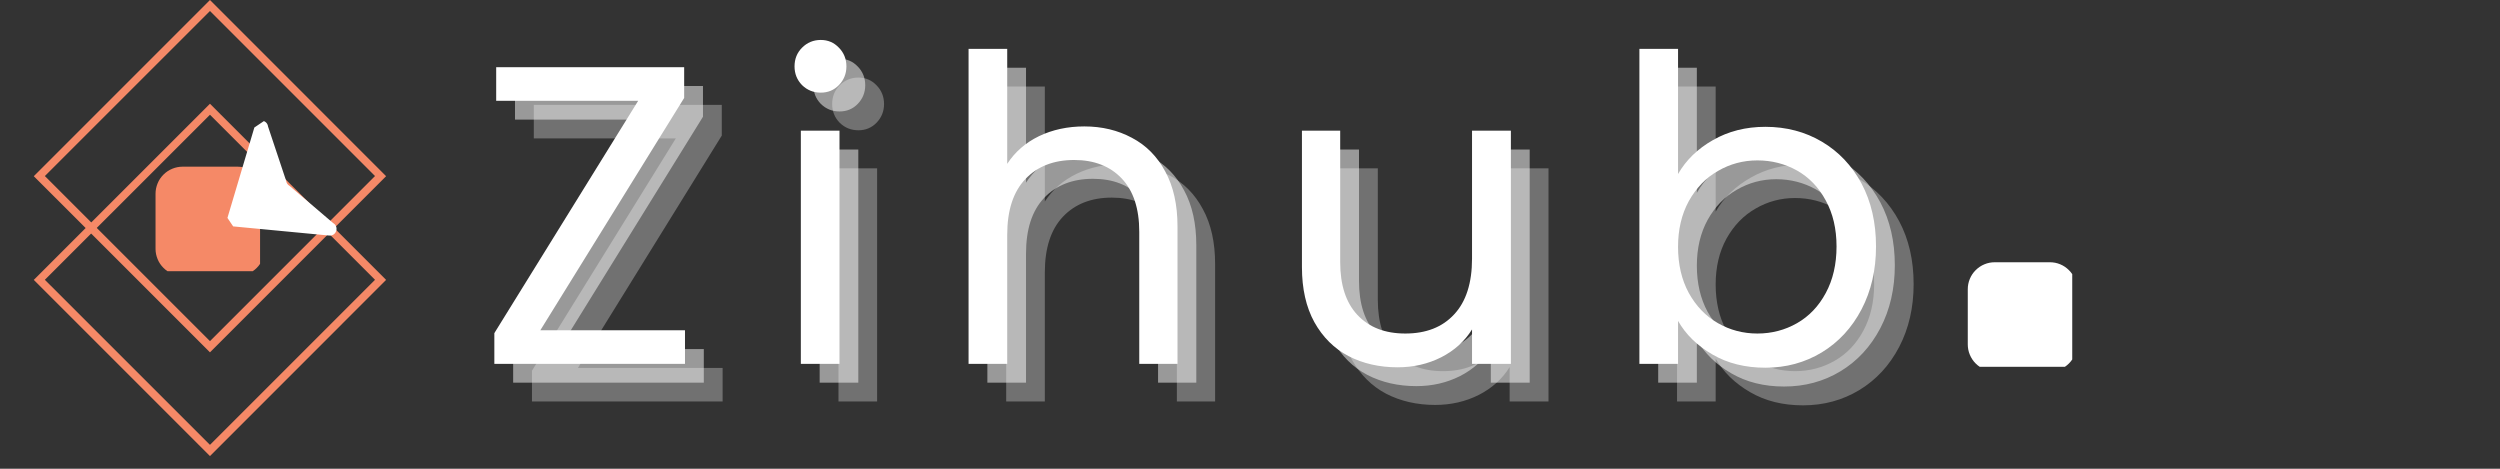
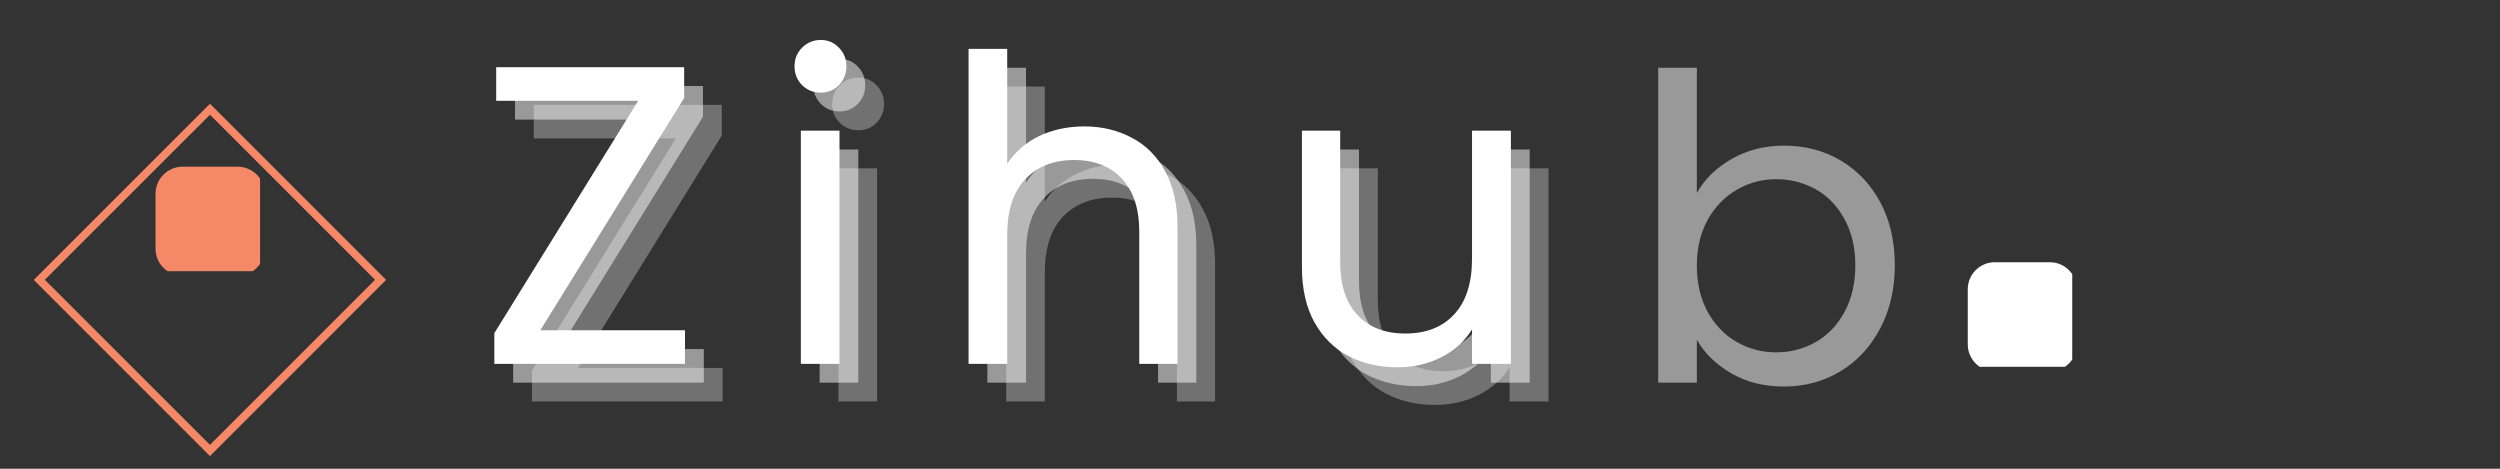
<svg xmlns="http://www.w3.org/2000/svg" width="256" zoomAndPan="magnify" viewBox="0 0 192 36" height="48" preserveAspectRatio="xMidYMid meet" version="1.0">
  <rect x="0" y="0" width="192" height="36" fill="#333333" stroke="none" />
  <defs>
    <g />
    <clipPath id="62265867ed">
-       <path d="M 2.594 0 L 30 0 L 30 28 L 2.594 28 Z M 2.594 0 " clip-rule="nonzero" />
-     </clipPath>
+       </clipPath>
    <clipPath id="2faed0a13a">
      <path d="M 16.125 0 L 29.652 13.531 L 16.125 27.059 L 2.594 13.531 Z M 16.125 0 " clip-rule="nonzero" />
    </clipPath>
    <clipPath id="a0c0073566">
      <path d="M 16.125 0 L 2.594 13.531 L 16.125 27.059 L 29.652 13.531 Z M 16.125 26.199 L 3.445 13.52 L 16.125 0.844 L 28.801 13.52 Z M 16.125 26.199 " clip-rule="nonzero" />
    </clipPath>
    <clipPath id="106daac740">
      <path d="M 0.594 0 L 27.684 0 L 27.684 27.086 L 0.594 27.086 Z M 0.594 0 " clip-rule="nonzero" />
    </clipPath>
    <clipPath id="9750727c20">
      <path d="M 14.125 0 L 27.652 13.531 L 14.125 27.059 L 0.594 13.531 Z M 14.125 0 " clip-rule="nonzero" />
    </clipPath>
    <clipPath id="71641a3816">
-       <path d="M 14.125 0 L 0.594 13.531 L 14.125 27.059 L 27.652 13.531 Z M 14.125 26.199 L 1.445 13.52 L 14.125 0.844 L 26.801 13.52 Z M 14.125 26.199 " clip-rule="nonzero" />
-     </clipPath>
+       </clipPath>
    <clipPath id="e21bcd9600">
      <rect x="0" width="28" y="0" height="28" />
    </clipPath>
    <clipPath id="233c578805">
      <path d="M 2.594 7 L 30 7 L 30 35.027 L 2.594 35.027 Z M 2.594 7 " clip-rule="nonzero" />
    </clipPath>
    <clipPath id="5d5bd3f414">
      <path d="M 16.125 7.969 L 29.652 21.496 L 16.125 35.027 L 2.594 21.496 Z M 16.125 7.969 " clip-rule="nonzero" />
    </clipPath>
    <clipPath id="8b3069ae2a">
      <path d="M 16.125 7.969 L 2.594 21.496 L 16.125 35.027 L 29.652 21.496 Z M 16.125 34.164 L 3.445 21.488 L 16.125 8.812 L 28.801 21.488 Z M 16.125 34.164 " clip-rule="nonzero" />
    </clipPath>
    <clipPath id="eb35ce6169">
      <path d="M 0.594 0.941 L 27.684 0.941 L 27.684 28.027 L 0.594 28.027 Z M 0.594 0.941 " clip-rule="nonzero" />
    </clipPath>
    <clipPath id="98720a23af">
      <path d="M 14.125 0.969 L 27.652 14.496 L 14.125 28.027 L 0.594 14.496 Z M 14.125 0.969 " clip-rule="nonzero" />
    </clipPath>
    <clipPath id="d9a708ad4c">
      <path d="M 14.125 0.969 L 0.594 14.496 L 14.125 28.027 L 27.652 14.496 Z M 14.125 27.164 L 1.445 14.488 L 14.125 1.812 L 26.801 14.488 Z M 14.125 27.164 " clip-rule="nonzero" />
    </clipPath>
    <clipPath id="e002a55286">
      <rect x="0" width="28" y="0" height="29" />
    </clipPath>
    <clipPath id="1693e10a71">
      <path d="M 11.945 12.801 L 19.973 12.801 L 19.973 20.828 L 11.945 20.828 Z M 11.945 12.801 " clip-rule="nonzero" />
    </clipPath>
    <clipPath id="f483f8e5dd">
      <path d="M 17 9 L 26 9 L 26 19 L 17 19 Z M 17 9 " clip-rule="nonzero" />
    </clipPath>
    <clipPath id="3bbcbb7e9b">
      <path d="M 26.051 17.723 L 20.605 21.391 L 14.895 12.918 L 20.34 9.25 Z M 26.051 17.723 " clip-rule="nonzero" />
    </clipPath>
    <clipPath id="4b0edb6ec0">
-       <path d="M 26.051 17.723 L 20.605 21.391 L 14.895 12.918 L 20.34 9.25 Z M 26.051 17.723 " clip-rule="nonzero" />
-     </clipPath>
+       </clipPath>
    <clipPath id="d2debc42a6">
      <path d="M 26.051 17.719 L 20.453 21.492 L 14.617 12.832 L 20.215 9.062 Z M 26.051 17.719 " clip-rule="nonzero" />
    </clipPath>
    <clipPath id="5e5359f6d0">
      <path d="M 151.125 20.141 L 159.148 20.141 L 159.148 28.168 L 151.125 28.168 Z M 151.125 20.141 " clip-rule="nonzero" />
    </clipPath>
  </defs>
  <g clip-path="url(#62265867ed)">
    <g clip-path="url(#2faed0a13a)">
      <g clip-path="url(#a0c0073566)">
        <g transform="matrix(1, 0, 0, 1, 2, 0)">
          <g clip-path="url(#e21bcd9600)">
            <g clip-path="url(#106daac740)">
              <g clip-path="url(#9750727c20)">
                <g clip-path="url(#71641a3816)">
                  <path fill="#f58967" d="M 14.125 0 L 27.652 13.531 L 14.125 27.059 L 0.594 13.531 Z M 14.125 0 " fill-opacity="1" fill-rule="nonzero" />
                </g>
              </g>
            </g>
          </g>
        </g>
      </g>
    </g>
  </g>
  <g clip-path="url(#233c578805)">
    <g clip-path="url(#5d5bd3f414)">
      <g clip-path="url(#8b3069ae2a)">
        <g transform="matrix(1, 0, 0, 1, 2, 7)">
          <g clip-path="url(#e002a55286)">
            <g clip-path="url(#eb35ce6169)">
              <g clip-path="url(#98720a23af)">
                <g clip-path="url(#d9a708ad4c)">
                  <path fill="#f58967" d="M 14.125 0.969 L 27.652 14.496 L 14.125 28.027 L 0.594 14.496 Z M 14.125 0.969 " fill-opacity="1" fill-rule="nonzero" />
                </g>
              </g>
            </g>
          </g>
        </g>
      </g>
    </g>
  </g>
  <g clip-path="url(#1693e10a71)">
    <path fill="#f58967" d="M 14.02 12.801 L 18.25 12.801 C 18.527 12.801 18.789 12.855 19.047 12.961 C 19.301 13.066 19.523 13.215 19.719 13.41 C 19.914 13.605 20.062 13.828 20.168 14.082 C 20.273 14.34 20.324 14.602 20.324 14.879 L 20.324 19.109 C 20.324 19.383 20.273 19.648 20.168 19.902 C 20.062 20.156 19.914 20.379 19.719 20.574 C 19.523 20.77 19.301 20.918 19.047 21.023 C 18.789 21.129 18.527 21.184 18.25 21.184 L 14.02 21.184 C 13.746 21.184 13.48 21.129 13.227 21.023 C 12.973 20.918 12.75 20.77 12.555 20.574 C 12.359 20.379 12.207 20.156 12.105 19.902 C 12 19.648 11.945 19.383 11.945 19.109 L 11.945 14.879 C 11.945 14.602 12 14.34 12.105 14.082 C 12.207 13.828 12.359 13.605 12.555 13.41 C 12.75 13.215 12.973 13.066 13.227 12.961 C 13.48 12.855 13.746 12.801 14.02 12.801 Z M 14.02 12.801 " fill-opacity="1" fill-rule="nonzero" />
  </g>
  <g clip-path="url(#f483f8e5dd)">
    <g clip-path="url(#3bbcbb7e9b)">
      <g clip-path="url(#4b0edb6ec0)">
        <g clip-path="url(#d2debc42a6)">
          <path fill="#ffffff" d="M 17.91 17.387 L 25.281 18.09 C 25.836 18.145 26.066 17.402 25.582 17.129 L 22.238 14.277 C 22.094 14.195 21.996 14.051 21.977 13.891 L 20.586 9.719 C 20.516 9.164 19.742 9.098 19.582 9.633 L 17.469 16.73 C 17.375 17.039 17.59 17.355 17.91 17.387 " fill-opacity="1" fill-rule="nonzero" />
        </g>
      </g>
    </g>
  </g>
  <g fill="#ffffff" fill-opacity="0.302">
    <g transform="translate(39.355, 30.833)">
      <g>
        <path d="M 5.031 -2.578 L 16.141 -2.578 L 16.141 0 L 1.5 0 L 1.5 -2.359 L 12.547 -20.203 L 1.641 -20.203 L 1.641 -22.781 L 16.078 -22.781 L 16.078 -20.422 Z M 5.031 -2.578 " />
      </g>
    </g>
  </g>
  <g fill="#ffffff" fill-opacity="0.302">
    <g transform="translate(61.879, 30.833)">
      <g>
        <path d="M 4.047 -20.828 C 3.484 -20.828 3.004 -21.02 2.609 -21.406 C 2.223 -21.801 2.031 -22.281 2.031 -22.844 C 2.031 -23.414 2.223 -23.895 2.609 -24.281 C 3.004 -24.676 3.484 -24.875 4.047 -24.875 C 4.598 -24.875 5.062 -24.676 5.438 -24.281 C 5.82 -23.895 6.016 -23.414 6.016 -22.844 C 6.016 -22.281 5.82 -21.801 5.438 -21.406 C 5.062 -21.02 4.598 -20.828 4.047 -20.828 Z M 5.484 -17.906 L 5.484 0 L 2.516 0 L 2.516 -17.906 Z M 5.484 -17.906 " />
      </g>
    </g>
  </g>
  <g fill="#ffffff" fill-opacity="0.302">
    <g transform="translate(74.759, 30.833)">
      <g>
        <path d="M 11.406 -18.234 C 12.758 -18.234 13.977 -17.941 15.062 -17.359 C 16.156 -16.785 17.008 -15.922 17.625 -14.766 C 18.25 -13.617 18.562 -12.219 18.562 -10.562 L 18.562 0 L 15.625 0 L 15.625 -10.141 C 15.625 -11.922 15.176 -13.285 14.281 -14.234 C 13.383 -15.18 12.164 -15.656 10.625 -15.656 C 9.051 -15.656 7.801 -15.164 6.875 -14.188 C 5.945 -13.207 5.484 -11.781 5.484 -9.906 L 5.484 0 L 2.516 0 L 2.516 -24.188 L 5.484 -24.188 L 5.484 -15.359 C 6.078 -16.273 6.891 -16.984 7.922 -17.484 C 8.961 -17.984 10.125 -18.234 11.406 -18.234 Z M 11.406 -18.234 " />
      </g>
    </g>
  </g>
  <g fill="#ffffff" fill-opacity="0.302">
    <g transform="translate(100.519, 30.833)">
      <g>
        <path d="M 18.406 -17.906 L 18.406 0 L 15.422 0 L 15.422 -2.641 C 14.859 -1.734 14.066 -1.02 13.047 -0.5 C 12.035 0.008 10.922 0.266 9.703 0.266 C 8.305 0.266 7.051 -0.02 5.938 -0.594 C 4.832 -1.176 3.957 -2.047 3.312 -3.203 C 2.676 -4.359 2.359 -5.766 2.359 -7.422 L 2.359 -17.906 L 5.297 -17.906 L 5.297 -7.812 C 5.297 -6.051 5.738 -4.695 6.625 -3.75 C 7.52 -2.801 8.742 -2.328 10.297 -2.328 C 11.891 -2.328 13.141 -2.816 14.047 -3.797 C 14.961 -4.773 15.422 -6.203 15.422 -8.078 L 15.422 -17.906 Z M 18.406 -17.906 " />
      </g>
    </g>
  </g>
  <g fill="#ffffff" fill-opacity="0.302">
    <g transform="translate(126.279, 30.833)">
      <g>
+         </g>
+     </g>
+   </g>
+   <g fill="#ffffff" fill-opacity="0.502">
+     <g transform="translate(37.911, 29.388)">
+       <g>
+         <path d="M 5.031 -2.578 L 16.141 -2.578 L 16.141 0 L 1.5 0 L 1.5 -2.359 L 12.547 -20.203 L 1.641 -20.203 L 1.641 -22.781 L 16.078 -22.781 L 16.078 -20.422 Z M 5.031 -2.578 " />
+       </g>
+     </g>
+   </g>
+   <g fill="#ffffff" fill-opacity="0.502">
+     <g transform="translate(60.434, 29.388)">
+       <g>
+         <path d="M 4.047 -20.828 C 3.484 -20.828 3.004 -21.02 2.609 -21.406 C 2.223 -21.801 2.031 -22.281 2.031 -22.844 C 2.031 -23.414 2.223 -23.895 2.609 -24.281 C 3.004 -24.676 3.484 -24.875 4.047 -24.875 C 4.598 -24.875 5.062 -24.676 5.438 -24.281 C 5.82 -23.895 6.016 -23.414 6.016 -22.844 C 6.016 -22.281 5.82 -21.801 5.438 -21.406 C 5.062 -21.02 4.598 -20.828 4.047 -20.828 Z M 5.484 -17.906 L 5.484 0 L 2.516 0 L 2.516 -17.906 Z M 5.484 -17.906 " />
+       </g>
+     </g>
+   </g>
+   <g fill="#ffffff" fill-opacity="0.502">
+     <g transform="translate(73.314, 29.388)">
+       <g>
+         <path d="M 11.406 -18.234 C 12.758 -18.234 13.977 -17.941 15.062 -17.359 C 16.156 -16.785 17.008 -15.922 17.625 -14.766 C 18.25 -13.617 18.562 -12.219 18.562 -10.562 L 18.562 0 L 15.625 0 L 15.625 -10.141 C 15.625 -11.922 15.176 -13.285 14.281 -14.234 C 13.383 -15.18 12.164 -15.656 10.625 -15.656 C 9.051 -15.656 7.801 -15.164 6.875 -14.188 C 5.945 -13.207 5.484 -11.781 5.484 -9.906 L 5.484 0 L 2.516 0 L 2.516 -24.188 L 5.484 -24.188 L 5.484 -15.359 C 6.078 -16.273 6.891 -16.984 7.922 -17.484 C 8.961 -17.984 10.125 -18.234 11.406 -18.234 Z M 11.406 -18.234 " />
+       </g>
+     </g>
+   </g>
+   <g fill="#ffffff" fill-opacity="0.502">
+     <g transform="translate(99.074, 29.388)">
+       <g>
+         <path d="M 18.406 -17.906 L 18.406 0 L 15.422 0 L 15.422 -2.641 C 14.859 -1.734 14.066 -1.02 13.047 -0.5 C 12.035 0.008 10.922 0.266 9.703 0.266 C 8.305 0.266 7.051 -0.02 5.938 -0.594 C 4.832 -1.176 3.957 -2.047 3.312 -3.203 C 2.676 -4.359 2.359 -5.766 2.359 -7.422 L 2.359 -17.906 L 5.297 -17.906 L 5.297 -7.812 C 5.297 -6.051 5.738 -4.695 6.625 -3.75 C 7.52 -2.801 8.742 -2.328 10.297 -2.328 C 11.891 -2.328 13.141 -2.816 14.047 -3.797 C 14.961 -4.773 15.422 -6.203 15.422 -8.078 L 15.422 -17.906 Z M 18.406 -17.906 " />
+       </g>
+     </g>
+   </g>
+   <g fill="#ffffff" fill-opacity="0.502">
+     <g transform="translate(124.834, 29.388)">
+       <g>
        <path d="M 5.484 -14.578 C 6.098 -15.648 6.992 -16.52 8.172 -17.188 C 9.348 -17.863 10.688 -18.203 12.188 -18.203 C 13.801 -18.203 15.25 -17.82 16.531 -17.062 C 17.82 -16.301 18.836 -15.227 19.578 -13.844 C 20.316 -12.457 20.688 -10.848 20.688 -9.016 C 20.688 -7.211 20.316 -5.602 19.578 -4.188 C 18.836 -2.77 17.816 -1.664 16.516 -0.875 C 15.223 -0.094 13.781 0.297 12.188 0.297 C 10.645 0.297 9.289 -0.039 8.125 -0.719 C 6.957 -1.395 6.078 -2.254 5.484 -3.297 L 5.484 0 L 2.516 0 L 2.516 -24.188 L 5.484 -24.188 Z M 17.656 -9.016 C 17.656 -10.367 17.379 -11.547 16.828 -12.547 C 16.285 -13.555 15.551 -14.32 14.625 -14.844 C 13.695 -15.363 12.68 -15.625 11.578 -15.625 C 10.484 -15.625 9.473 -15.352 8.547 -14.812 C 7.617 -14.281 6.875 -13.508 6.312 -12.5 C 5.758 -11.488 5.484 -10.316 5.484 -8.984 C 5.484 -7.641 5.758 -6.457 6.312 -5.438 C 6.875 -4.426 7.617 -3.656 8.547 -3.125 C 9.473 -2.594 10.484 -2.328 11.578 -2.328 C 12.68 -2.328 13.695 -2.594 14.625 -3.125 C 15.551 -3.656 16.285 -4.426 16.828 -5.438 C 17.379 -6.457 17.656 -7.648 17.656 -9.016 Z M 17.656 -9.016 " />
      </g>
    </g>
  </g>
-   <g fill="#ffffff" fill-opacity="0.502">
-     <g transform="translate(37.911, 29.388)">
+   <g fill="#ffffff" fill-opacity="1">
+     <g transform="translate(36.466, 27.943)">
      <g>
        <path d="M 5.031 -2.578 L 16.141 -2.578 L 16.141 0 L 1.5 0 L 1.5 -2.359 L 12.547 -20.203 L 1.641 -20.203 L 1.641 -22.781 L 16.078 -22.781 L 16.078 -20.422 Z M 5.031 -2.578 " />
      </g>
    </g>
  </g>
-   <g fill="#ffffff" fill-opacity="0.502">
-     <g transform="translate(60.434, 29.388)">
+   <g fill="#ffffff" fill-opacity="1">
+     <g transform="translate(58.989, 27.943)">
      <g>
        <path d="M 4.047 -20.828 C 3.484 -20.828 3.004 -21.02 2.609 -21.406 C 2.223 -21.801 2.031 -22.281 2.031 -22.844 C 2.031 -23.414 2.223 -23.895 2.609 -24.281 C 3.004 -24.676 3.484 -24.875 4.047 -24.875 C 4.598 -24.875 5.062 -24.676 5.438 -24.281 C 5.82 -23.895 6.016 -23.414 6.016 -22.844 C 6.016 -22.281 5.82 -21.801 5.438 -21.406 C 5.062 -21.02 4.598 -20.828 4.047 -20.828 Z M 5.484 -17.906 L 5.484 0 L 2.516 0 L 2.516 -17.906 Z M 5.484 -17.906 " />
      </g>
    </g>
  </g>
-   <g fill="#ffffff" fill-opacity="0.502">
-     <g transform="translate(73.314, 29.388)">
+   <g fill="#ffffff" fill-opacity="1">
+     <g transform="translate(71.87, 27.943)">
      <g>
        <path d="M 11.406 -18.234 C 12.758 -18.234 13.977 -17.941 15.062 -17.359 C 16.156 -16.785 17.008 -15.922 17.625 -14.766 C 18.25 -13.617 18.562 -12.219 18.562 -10.562 L 18.562 0 L 15.625 0 L 15.625 -10.141 C 15.625 -11.922 15.176 -13.285 14.281 -14.234 C 13.383 -15.18 12.164 -15.656 10.625 -15.656 C 9.051 -15.656 7.801 -15.164 6.875 -14.188 C 5.945 -13.207 5.484 -11.781 5.484 -9.906 L 5.484 0 L 2.516 0 L 2.516 -24.188 L 5.484 -24.188 L 5.484 -15.359 C 6.078 -16.273 6.891 -16.984 7.922 -17.484 C 8.961 -17.984 10.125 -18.234 11.406 -18.234 Z M 11.406 -18.234 " />
      </g>
    </g>
  </g>
-   <g fill="#ffffff" fill-opacity="0.502">
-     <g transform="translate(99.074, 29.388)">
+   <g fill="#ffffff" fill-opacity="1">
+     <g transform="translate(97.63, 27.943)">
      <g>
        <path d="M 18.406 -17.906 L 18.406 0 L 15.422 0 L 15.422 -2.641 C 14.859 -1.734 14.066 -1.02 13.047 -0.5 C 12.035 0.008 10.922 0.266 9.703 0.266 C 8.305 0.266 7.051 -0.02 5.938 -0.594 C 4.832 -1.176 3.957 -2.047 3.312 -3.203 C 2.676 -4.359 2.359 -5.766 2.359 -7.422 L 2.359 -17.906 L 5.297 -17.906 L 5.297 -7.812 C 5.297 -6.051 5.738 -4.695 6.625 -3.75 C 7.52 -2.801 8.742 -2.328 10.297 -2.328 C 11.891 -2.328 13.141 -2.816 14.047 -3.797 C 14.961 -4.773 15.422 -6.203 15.422 -8.078 L 15.422 -17.906 Z M 18.406 -17.906 " />
      </g>
    </g>
  </g>
-   <g fill="#ffffff" fill-opacity="0.502">
-     <g transform="translate(124.834, 29.388)">
-       <g>
-         <path d="M 5.484 -14.578 C 6.098 -15.648 6.992 -16.52 8.172 -17.188 C 9.348 -17.863 10.688 -18.203 12.188 -18.203 C 13.801 -18.203 15.25 -17.82 16.531 -17.062 C 17.82 -16.301 18.836 -15.227 19.578 -13.844 C 20.316 -12.457 20.688 -10.848 20.688 -9.016 C 20.688 -7.211 20.316 -5.602 19.578 -4.188 C 18.836 -2.77 17.816 -1.664 16.516 -0.875 C 15.223 -0.094 13.781 0.297 12.188 0.297 C 10.645 0.297 9.289 -0.039 8.125 -0.719 C 6.957 -1.395 6.078 -2.254 5.484 -3.297 L 5.484 0 L 2.516 0 L 2.516 -24.188 L 5.484 -24.188 Z M 17.656 -9.016 C 17.656 -10.367 17.379 -11.547 16.828 -12.547 C 16.285 -13.555 15.551 -14.32 14.625 -14.844 C 13.695 -15.363 12.68 -15.625 11.578 -15.625 C 10.484 -15.625 9.473 -15.352 8.547 -14.812 C 7.617 -14.281 6.875 -13.508 6.312 -12.5 C 5.758 -11.488 5.484 -10.316 5.484 -8.984 C 5.484 -7.641 5.758 -6.457 6.312 -5.438 C 6.875 -4.426 7.617 -3.656 8.547 -3.125 C 9.473 -2.594 10.484 -2.328 11.578 -2.328 C 12.68 -2.328 13.695 -2.594 14.625 -3.125 C 15.551 -3.656 16.285 -4.426 16.828 -5.438 C 17.379 -6.457 17.656 -7.648 17.656 -9.016 Z M 17.656 -9.016 " />
-       </g>
-     </g>
-   </g>
-   <g fill="#ffffff" fill-opacity="1">
-     <g transform="translate(36.466, 27.943)">
-       <g>
-         <path d="M 5.031 -2.578 L 16.141 -2.578 L 16.141 0 L 1.5 0 L 1.5 -2.359 L 12.547 -20.203 L 1.641 -20.203 L 1.641 -22.781 L 16.078 -22.781 L 16.078 -20.422 Z M 5.031 -2.578 " />
-       </g>
-     </g>
-   </g>
-   <g fill="#ffffff" fill-opacity="1">
-     <g transform="translate(58.989, 27.943)">
-       <g>
-         <path d="M 4.047 -20.828 C 3.484 -20.828 3.004 -21.02 2.609 -21.406 C 2.223 -21.801 2.031 -22.281 2.031 -22.844 C 2.031 -23.414 2.223 -23.895 2.609 -24.281 C 3.004 -24.676 3.484 -24.875 4.047 -24.875 C 4.598 -24.875 5.062 -24.676 5.438 -24.281 C 5.82 -23.895 6.016 -23.414 6.016 -22.844 C 6.016 -22.281 5.82 -21.801 5.438 -21.406 C 5.062 -21.02 4.598 -20.828 4.047 -20.828 Z M 5.484 -17.906 L 5.484 0 L 2.516 0 L 2.516 -17.906 Z M 5.484 -17.906 " />
-       </g>
-     </g>
-   </g>
-   <g fill="#ffffff" fill-opacity="1">
-     <g transform="translate(71.87, 27.943)">
-       <g>
-         <path d="M 11.406 -18.234 C 12.758 -18.234 13.977 -17.941 15.062 -17.359 C 16.156 -16.785 17.008 -15.922 17.625 -14.766 C 18.25 -13.617 18.562 -12.219 18.562 -10.562 L 18.562 0 L 15.625 0 L 15.625 -10.141 C 15.625 -11.922 15.176 -13.285 14.281 -14.234 C 13.383 -15.18 12.164 -15.656 10.625 -15.656 C 9.051 -15.656 7.801 -15.164 6.875 -14.188 C 5.945 -13.207 5.484 -11.781 5.484 -9.906 L 5.484 0 L 2.516 0 L 2.516 -24.188 L 5.484 -24.188 L 5.484 -15.359 C 6.078 -16.273 6.891 -16.984 7.922 -17.484 C 8.961 -17.984 10.125 -18.234 11.406 -18.234 Z M 11.406 -18.234 " />
-       </g>
-     </g>
-   </g>
-   <g fill="#ffffff" fill-opacity="1">
-     <g transform="translate(97.63, 27.943)">
-       <g>
-         <path d="M 18.406 -17.906 L 18.406 0 L 15.422 0 L 15.422 -2.641 C 14.859 -1.734 14.066 -1.02 13.047 -0.5 C 12.035 0.008 10.922 0.266 9.703 0.266 C 8.305 0.266 7.051 -0.02 5.938 -0.594 C 4.832 -1.176 3.957 -2.047 3.312 -3.203 C 2.676 -4.359 2.359 -5.766 2.359 -7.422 L 2.359 -17.906 L 5.297 -17.906 L 5.297 -7.812 C 5.297 -6.051 5.738 -4.695 6.625 -3.75 C 7.52 -2.801 8.742 -2.328 10.297 -2.328 C 11.891 -2.328 13.141 -2.816 14.047 -3.797 C 14.961 -4.773 15.422 -6.203 15.422 -8.078 L 15.422 -17.906 Z M 18.406 -17.906 " />
-       </g>
-     </g>
-   </g>
  <g fill="#ffffff" fill-opacity="1">
    <g transform="translate(123.39, 27.943)">
      <g>
-         <path d="M 5.484 -14.578 C 6.098 -15.648 6.992 -16.52 8.172 -17.188 C 9.348 -17.863 10.688 -18.203 12.188 -18.203 C 13.801 -18.203 15.25 -17.82 16.531 -17.062 C 17.82 -16.301 18.836 -15.227 19.578 -13.844 C 20.316 -12.457 20.688 -10.848 20.688 -9.016 C 20.688 -7.211 20.316 -5.602 19.578 -4.188 C 18.836 -2.77 17.816 -1.664 16.516 -0.875 C 15.223 -0.094 13.781 0.297 12.188 0.297 C 10.645 0.297 9.289 -0.039 8.125 -0.719 C 6.957 -1.395 6.078 -2.254 5.484 -3.297 L 5.484 0 L 2.516 0 L 2.516 -24.188 L 5.484 -24.188 Z M 17.656 -9.016 C 17.656 -10.367 17.379 -11.547 16.828 -12.547 C 16.285 -13.555 15.551 -14.32 14.625 -14.844 C 13.695 -15.363 12.68 -15.625 11.578 -15.625 C 10.484 -15.625 9.473 -15.352 8.547 -14.812 C 7.617 -14.281 6.875 -13.508 6.312 -12.5 C 5.758 -11.488 5.484 -10.316 5.484 -8.984 C 5.484 -7.641 5.758 -6.457 6.312 -5.438 C 6.875 -4.426 7.617 -3.656 8.547 -3.125 C 9.473 -2.594 10.484 -2.328 11.578 -2.328 C 12.68 -2.328 13.695 -2.594 14.625 -3.125 C 15.551 -3.656 16.285 -4.426 16.828 -5.438 C 17.379 -6.457 17.656 -7.648 17.656 -9.016 Z M 17.656 -9.016 " />
-       </g>
+         </g>
    </g>
  </g>
  <g clip-path="url(#5e5359f6d0)">
    <path fill="#ffffff" d="M 153.199 20.141 L 157.43 20.141 C 157.703 20.141 157.969 20.191 158.223 20.297 C 158.477 20.402 158.703 20.555 158.895 20.75 C 159.09 20.941 159.242 21.168 159.348 21.422 C 159.449 21.676 159.504 21.941 159.504 22.215 L 159.504 26.445 C 159.504 26.723 159.449 26.984 159.348 27.238 C 159.242 27.492 159.09 27.719 158.895 27.914 C 158.703 28.109 158.477 28.258 158.223 28.363 C 157.969 28.469 157.703 28.52 157.43 28.52 L 153.199 28.52 C 152.922 28.52 152.66 28.469 152.406 28.363 C 152.148 28.258 151.926 28.109 151.73 27.914 C 151.535 27.719 151.387 27.492 151.281 27.238 C 151.176 26.984 151.125 26.723 151.125 26.445 L 151.125 22.215 C 151.125 21.941 151.176 21.676 151.281 21.422 C 151.387 21.168 151.535 20.941 151.73 20.75 C 151.926 20.555 152.148 20.402 152.406 20.297 C 152.66 20.191 152.922 20.141 153.199 20.141 Z M 153.199 20.141 " fill-opacity="1" fill-rule="nonzero" />
  </g>
</svg>